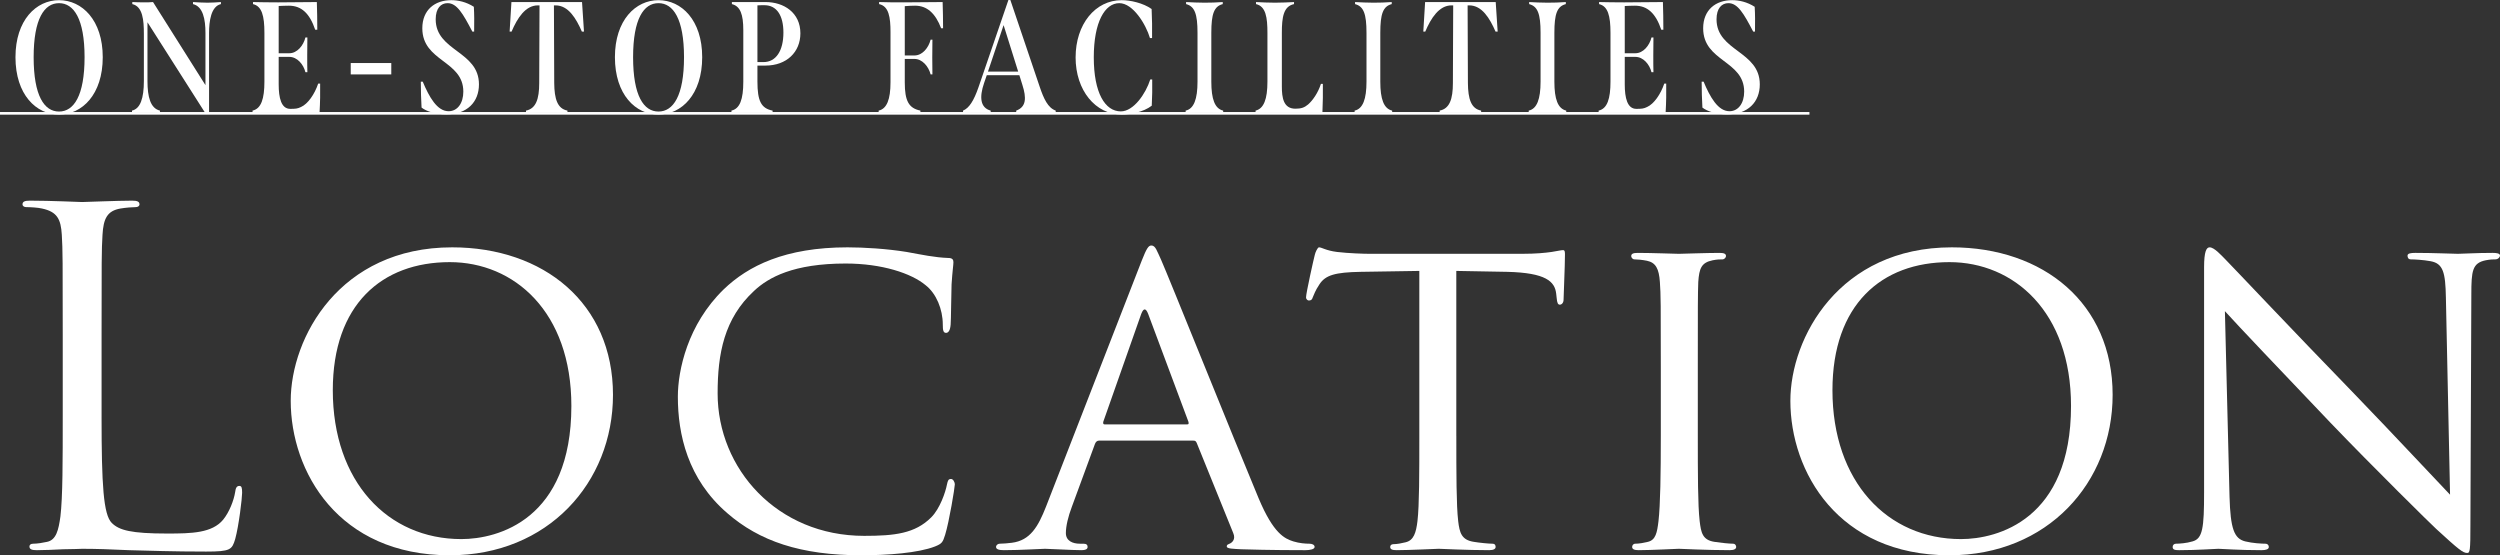
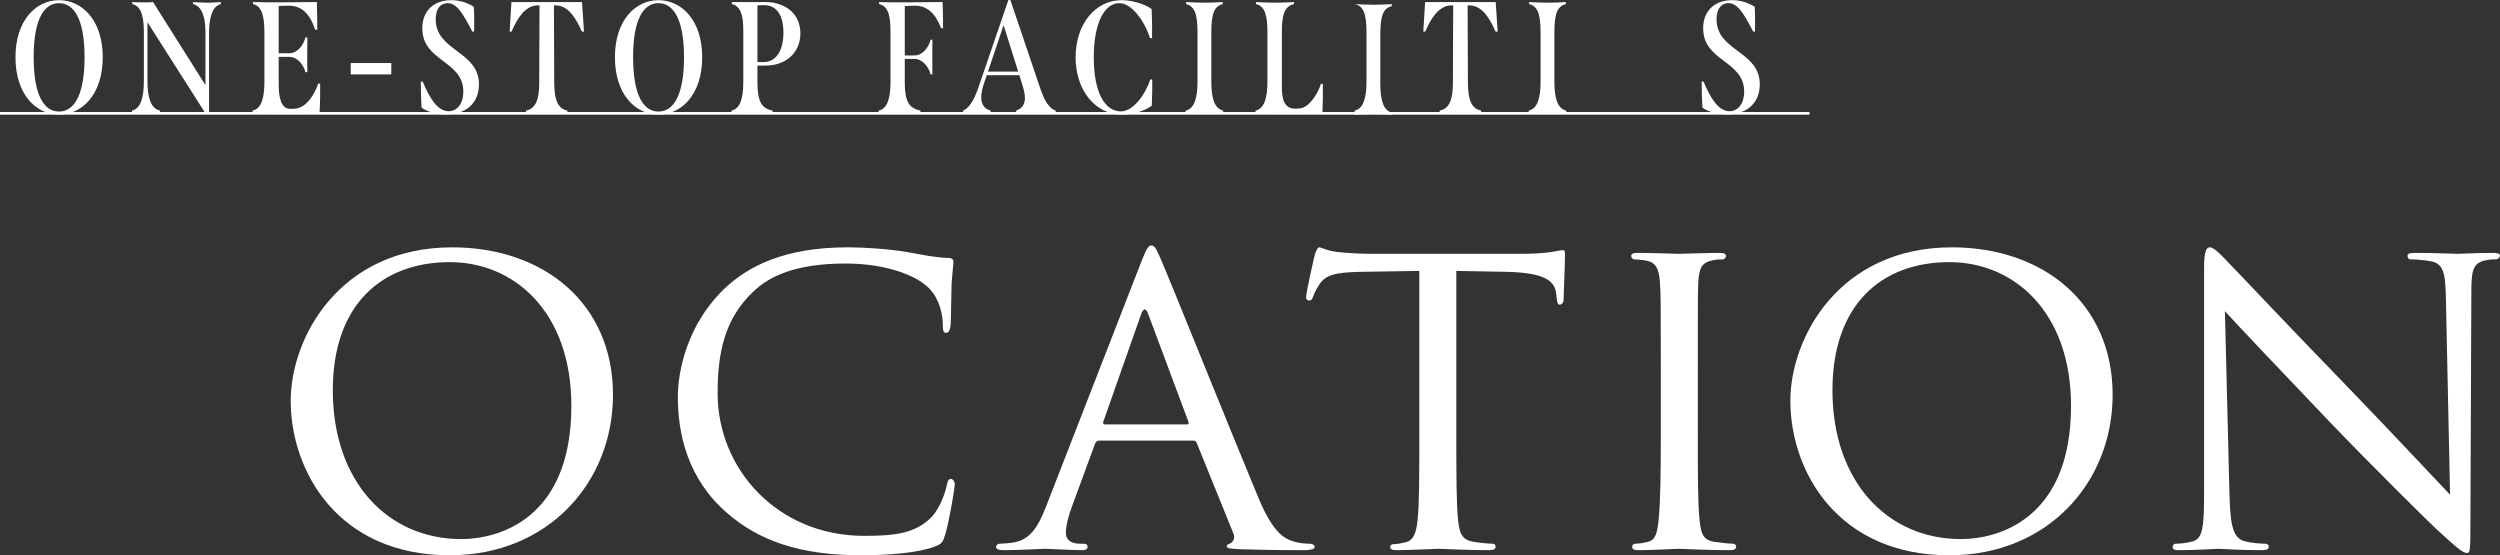
<svg xmlns="http://www.w3.org/2000/svg" id="_レイヤー_2" data-name="レイヤー 2" viewBox="0 0 564.257 125.326">
  <rect x="0" y="0" width="564.257" height="125.326" fill="#333333" stroke="none" />
  <g id="_作業" data-name="作業">
    <g>
      <path d="M3.492,12.909C3.492,4.529,8.171.036,13.324.036c5.188,0,9.866,4.493,9.866,12.873,0,8.451-4.679,12.944-9.866,12.944-5.154,0-9.833-4.493-9.833-12.944ZM19.088,12.909c0-8.666-2.441-12.196-5.764-12.196-3.323,0-5.73,3.53-5.73,12.196,0,8.737,2.407,12.267,5.73,12.267,3.323,0,5.764-3.53,5.764-12.267Z" style="fill: #fff; stroke-width: 0px;" />
      <path d="M49.864.463v.464c-2.238.499-2.678,3.851-2.678,6.525v18.187h-.78l-13.121-20.611v13.266c0,3.602.678,6.169,2.814,6.668v.463c-1.119-.107-2.17-.143-3.187-.143-.983,0-1.967.036-3.119.143v-.463c1.899-.428,2.679-2.817,2.679-6.668V7.631c0-3.031-.237-6.169-2.611-6.704v-.464c.882.036,1.729.071,2.543.071.746,0,1.492,0,2.136-.071l11.833,18.757V7.453c0-3.066-.542-5.991-2.814-6.525v-.464c1.153.071,2.238.143,3.289.143.983,0,1.966-.071,3.017-.143Z" style="fill: #fff; stroke-width: 0px;" />
      <path d="M72.122,25.425c-3.085-.107-5.526-.107-7.866-.107-2.238,0-4.543,0-7.256.107v-.463c1.967-.428,2.679-2.71,2.679-6.526V7.417c0-3.851-.576-6.026-2.577-6.49v-.464c1.729.036,3.424.071,5.662.071,2.306,0,5.086-.036,8.748-.071.068,2.14.102,4.03.102,6.241h-.475c-1.254-3.709-3.119-5.42-5.933-5.42-.78,0-1.594.036-2.306.071v10.662h2.407c1.763,0,3.187-1.747,3.628-3.566h.441c0,1.034-.034,2.532-.034,4.03,0,1.391,0,2.781.034,3.815h-.441c-.441-1.783-1.865-3.459-3.628-3.459h-2.407v6.205c0,3.067.576,5.527,2.611,5.527,1.153,0,1.661-.036,2.441-.428,1.526-.678,3.051-2.853,3.865-5.278h.441c.034,2.068,0,4.279-.136,6.562Z" style="fill: #fff; stroke-width: 0px;" />
      <path d="M79.161,14.228h9.154v2.567h-9.154v-2.567Z" style="fill: #fff; stroke-width: 0px;" />
      <path d="M95.148,24.284c-.102-1.926-.17-3.78-.17-5.848h.441c1.458,3.495,3.255,6.668,5.832,6.668,2.034,0,3.323-1.854,3.323-4.422,0-7.061-9.256-6.74-9.256-14.3,0-4.136,2.814-6.347,6.544-6.347,1.526,0,3.357.392,5.086,1.498.102,1.676.102,3.423.068,5.599h-.407c-2.136-4.101-3.492-6.419-5.594-6.419-1.492,0-2.678,1.141-2.678,3.638,0,7.239,9.765,7.132,9.765,14.691,0,3.994-2.678,6.775-7.357,6.775-2.373,0-4.509-.677-5.594-1.533Z" style="fill: #fff; stroke-width: 0px;" />
      <path d="M131.804,7.132h-.475c-1.288-2.96-3.052-5.919-5.933-5.919h-.373l.068,17.544c.034,3.566.712,5.777,2.984,6.205v.463c-1.526-.107-3.085-.143-4.679-.143-1.56,0-3.153.036-4.679.143v-.463c2.238-.428,2.984-2.604,2.984-6.205l.068-17.544h-.373c-2.814,0-4.645,2.888-5.933,5.919h-.441l.407-6.668h15.935l.441,6.668Z" style="fill: #fff; stroke-width: 0px;" />
      <path d="M138.789,12.909c0-8.38,4.679-12.873,9.833-12.873,5.187,0,9.866,4.493,9.866,12.873,0,8.451-4.679,12.944-9.866,12.944-5.154,0-9.833-4.493-9.833-12.944ZM154.385,12.909c0-8.666-2.441-12.196-5.764-12.196-3.323,0-5.73,3.53-5.73,12.196,0,8.737,2.407,12.267,5.73,12.267,3.323,0,5.764-3.53,5.764-12.267Z" style="fill: #fff; stroke-width: 0px;" />
      <path d="M170.954,14.799v3.602c0,4.422.848,6.062,3.424,6.562v.463c-1.56-.107-3.018-.143-4.577-.143-1.458,0-3.018.036-4.713.143v-.463c1.899-.428,2.678-2.532,2.678-6.526V6.811c0-3.566-.678-5.42-2.577-5.884v-.464h7.595c4.136,0,7.866,2.389,7.866,7.061,0,4.208-3.085,7.275-7.866,7.275h-1.831ZM170.954,1.212v12.802h1.356c2.848,0,4.509-2.567,4.509-6.668,0-3.815-1.492-6.169-4.272-6.169-.509,0-1.085,0-1.594.036Z" style="fill: #fff; stroke-width: 0px;" />
      <path d="M204.211,1.391v11.126h2.204c1.729,0,3.153-1.676,3.628-3.566h.407c0,1.07-.034,2.567-.034,4.065,0,1.355.034,2.782.034,3.78h-.407c-.475-1.854-1.933-3.495-3.628-3.495h-2.204v5.313c0,4.137.882,5.812,3.526,6.348v.463c-1.729-.107-3.289-.143-4.781-.143-1.56,0-3.051.036-4.645.143v-.463c1.865-.393,2.678-2.568,2.678-6.348V7.274c0-3.388-.373-5.884-2.577-6.347v-.464c1.932.071,3.628.071,5.594.071,2.305,0,5.052-.036,8.747-.071.068,2.033.102,3.958.102,5.919h-.441c-1.288-3.388-3.187-5.099-5.866-5.099-.678,0-1.526.036-2.339.107Z" style="fill: #fff; stroke-width: 0px;" />
      <path d="M238.279,24.962v.463c-1.424-.107-3.018-.143-4.645-.143-1.56,0-3.052.036-4.272.143v-.463c2.272-.82,2.339-2.853,1.39-5.812l-.678-2.175h-7.357l-.61,1.783c-1.085,3.174-.881,5.563,1.492,6.205v.463c-.915-.071-2.17-.143-3.323-.143-1.254,0-2.407.071-2.916.143v-.463c1.39-.571,2.441-2.247,3.492-5.278l6.747-19.684h.441l6.645,19.648c.882,2.603,1.831,4.707,3.594,5.313ZM229.803,16.154l-3.289-10.484-3.526,10.484h6.815Z" style="fill: #fff; stroke-width: 0px;" />
      <path d="M242.768,12.944c0-7.453,4.408-12.909,10.409-12.909,1.932,0,4.848.642,6.747,1.997.102,2.14.136,4.386.102,6.562h-.475c-.915-3.102-3.831-7.881-6.917-7.881-3.255,0-5.764,4.244-5.764,12.231,0,8.023,2.543,12.196,6.103,12.196,2.882,0,5.628-3.994,6.645-7.204h.441c.034,1.961,0,3.958-.102,5.92-1.899,1.462-4.916,1.997-6.747,1.997-5.967,0-10.443-5.456-10.443-12.909Z" style="fill: #fff; stroke-width: 0px;" />
      <path d="M267.604,24.962c1.865-.393,2.678-2.604,2.678-6.526V7.417c0-4.279-.644-5.991-2.577-6.49v-.464c1.356.071,2.712.143,4.136.143,1.39,0,2.712-.036,4.136-.143v.464c-1.967.499-2.577,2.21-2.577,6.49v11.019c0,3.922.78,6.098,2.678,6.526v.463c-1.492-.107-2.916-.143-4.306-.143-1.356,0-2.679.036-4.17.143v-.463Z" style="fill: #fff; stroke-width: 0px;" />
      <path d="M283.384,24.962c1.865-.428,2.679-2.604,2.679-6.526V7.417c0-3.423-.339-5.991-2.577-6.49v-.464c1.322.071,2.814.143,4.272.143,1.492,0,2.882-.071,4.306-.143v.464c-2.373.499-2.746,2.924-2.746,6.49v12.125c0,2.46.339,4.992,3.051,4.992,1.322,0,2.034-.25,2.882-.963,1.017-.891,2.238-2.603,2.882-4.636h.441c.034,2.033,0,4.208-.102,6.49-3.018-.107-5.391-.107-7.798-.107-2.238,0-4.543,0-7.29.107v-.463Z" style="fill: #fff; stroke-width: 0px;" />
-       <path d="M305.742,24.962c1.865-.393,2.679-2.604,2.679-6.526V7.417c0-4.279-.644-5.991-2.577-6.49v-.464c1.356.071,2.712.143,4.136.143,1.39,0,2.712-.036,4.136-.143v.464c-1.967.499-2.577,2.21-2.577,6.49v11.019c0,3.922.78,6.098,2.678,6.526v.463c-1.492-.107-2.916-.143-4.306-.143-1.356,0-2.678.036-4.17.143v-.463Z" style="fill: #fff; stroke-width: 0px;" />
+       <path d="M305.742,24.962c1.865-.393,2.679-2.604,2.679-6.526V7.417c0-4.279-.644-5.991-2.577-6.49c1.356.071,2.712.143,4.136.143,1.39,0,2.712-.036,4.136-.143v.464c-1.967.499-2.577,2.21-2.577,6.49v11.019c0,3.922.78,6.098,2.678,6.526v.463c-1.492-.107-2.916-.143-4.306-.143-1.356,0-2.678.036-4.17.143v-.463Z" style="fill: #fff; stroke-width: 0px;" />
      <path d="M338.024,7.132h-.475c-1.288-2.96-3.051-5.919-5.933-5.919h-.373l.068,17.544c.034,3.566.712,5.777,2.984,6.205v.463c-1.526-.107-3.085-.143-4.679-.143-1.56,0-3.153.036-4.679.143v-.463c2.238-.428,2.984-2.604,2.984-6.205l.068-17.544h-.373c-2.814,0-4.645,2.888-5.933,5.919h-.441l.407-6.668h15.935l.441,6.668Z" style="fill: #fff; stroke-width: 0px;" />
      <path d="M345.033,24.962c1.865-.393,2.678-2.604,2.678-6.526V7.417c0-4.279-.644-5.991-2.577-6.49v-.464c1.356.071,2.712.143,4.136.143,1.39,0,2.712-.036,4.136-.143v.464c-1.967.499-2.577,2.21-2.577,6.49v11.019c0,3.922.78,6.098,2.679,6.526v.463c-1.492-.107-2.916-.143-4.306-.143-1.356,0-2.678.036-4.17.143v-.463Z" style="fill: #fff; stroke-width: 0px;" />
-       <path d="M375.935,25.425c-3.085-.107-5.527-.107-7.866-.107-2.238,0-4.543,0-7.256.107v-.463c1.966-.428,2.678-2.71,2.678-6.526V7.417c0-3.851-.576-6.026-2.577-6.49v-.464c1.729.036,3.425.071,5.662.071,2.306,0,5.086-.036,8.748-.071.068,2.14.102,4.03.102,6.241h-.475c-1.255-3.709-3.119-5.42-5.933-5.42-.78,0-1.594.036-2.306.071v10.662h2.407c1.763,0,3.187-1.747,3.628-3.566h.441c0,1.034-.034,2.532-.034,4.03,0,1.391,0,2.781.034,3.815h-.441c-.441-1.783-1.865-3.459-3.628-3.459h-2.407v6.205c0,3.067.576,5.527,2.611,5.527,1.153,0,1.661-.036,2.441-.428,1.526-.678,3.052-2.853,3.865-5.278h.441c.034,2.068,0,4.279-.136,6.562Z" style="fill: #fff; stroke-width: 0px;" />
      <path d="M384.238,24.284c-.102-1.926-.169-3.78-.169-5.848h.441c1.458,3.495,3.255,6.668,5.832,6.668,2.034,0,3.323-1.854,3.323-4.422,0-7.061-9.256-6.74-9.256-14.3,0-4.136,2.814-6.347,6.544-6.347,1.526,0,3.356.392,5.086,1.498.102,1.676.102,3.423.068,5.599h-.407c-2.136-4.101-3.492-6.419-5.594-6.419-1.492,0-2.679,1.141-2.679,3.638,0,7.239,9.765,7.132,9.765,14.691,0,3.994-2.678,6.775-7.357,6.775-2.374,0-4.51-.677-5.594-1.533Z" style="fill: #fff; stroke-width: 0px;" />
    </g>
    <g>
-       <path d="M22.925,94.124c0,15.34.417,22.019,2.296,23.897,1.67,1.669,4.383,2.4,12.522,2.4,5.531,0,10.122-.104,12.627-3.13,1.357-1.67,2.4-4.279,2.713-6.261.104-.835.313-1.357.939-1.357.522,0,.626.417.626,1.565s-.73,7.409-1.565,10.436c-.73,2.4-1.044,2.817-6.574,2.817-7.514,0-12.94-.208-17.323-.313-4.383-.208-7.618-.313-10.644-.313-.417,0-2.192.104-4.279.104-2.087.104-4.383.208-5.948.208-1.148,0-1.67-.208-1.67-.835,0-.313.209-.626.835-.626.939,0,2.191-.208,3.131-.417,2.087-.417,2.609-2.713,3.026-5.739.522-4.383.522-12.627.522-22.645v-18.367c0-16.279,0-19.201-.209-22.541-.209-3.548-1.044-5.218-4.487-5.948-.835-.208-2.609-.313-3.548-.313-.417,0-.835-.209-.835-.626,0-.626.522-.835,1.67-.835,4.696,0,11.27.313,11.792.313.522,0,8.14-.313,11.27-.313,1.148,0,1.67.208,1.67.835,0,.417-.417.626-.835.626-.73,0-2.191.104-3.444.313-3.026.522-3.861,2.296-4.07,5.948-.209,3.339-.209,6.261-.209,22.541v18.575Z" style="fill: #fff; stroke-width: 0px;" />
      <path d="M102.037,55.825c20.662,0,36.315,12.627,36.315,33.29,0,19.827-14.714,36.211-36.837,36.211-25.15,0-35.898-18.888-35.898-34.854,0-14.296,11.062-34.646,36.42-34.646ZM104.124,121.673c8.244,0,24.836-4.383,24.836-30.054,0-21.289-12.94-32.455-27.445-32.455-15.34,0-26.402,9.601-26.402,28.906,0,20.663,12.418,33.603,29.011,33.603Z" style="fill: #fff; stroke-width: 0px;" />
      <path d="M164.16,115.83c-8.975-7.723-11.166-17.845-11.166-26.297,0-5.948,2.191-16.28,10.331-24.21,5.531-5.322,13.879-9.497,27.967-9.497,3.652,0,8.87.313,13.357,1.044,3.444.626,6.365,1.252,9.392,1.356.939,0,1.148.417,1.148.939,0,.73-.209,1.774-.417,5.009-.104,2.922-.104,7.827-.209,9.079-.104,1.357-.522,1.878-1.043,1.878-.626,0-.73-.626-.73-1.878,0-3.443-1.461-6.992-3.861-8.87-3.235-2.713-9.914-4.904-18.053-4.904-11.792,0-17.427,3.13-20.662,6.157-6.783,6.261-8.244,14.192-8.244,23.167,0,17.01,13.462,32.142,33.08,32.142,6.887,0,11.479-.522,15.132-4.174,1.983-1.983,3.235-5.739,3.548-7.409.209-.939.313-1.252.939-1.252.417,0,.835.626.835,1.252s-1.252,8.349-2.191,11.375c-.522,1.67-.73,1.983-2.296,2.609-3.757,1.461-10.644,1.983-16.592,1.983-13.775,0-23.062-3.235-30.263-9.496Z" style="fill: #fff; stroke-width: 0px;" />
      <path d="M257.683,58.852c1.148-2.922,1.565-3.444,2.192-3.444.939,0,1.252,1.252,2.191,3.235,1.67,3.757,16.384,40.385,22.019,53.847,3.339,7.931,5.844,9.079,7.827,9.705,1.357.417,2.713.522,3.652.522.522,0,1.148.209,1.148.73,0,.522-1.043.73-2.087.73-1.356,0-8.14,0-14.505-.208-1.774-.104-3.235-.104-3.235-.626,0-.417.209-.417.626-.626.522-.208,1.461-.939.835-2.4l-8.244-20.35c-.208-.417-.313-.521-.835-.521h-21.184c-.417,0-.73.208-.939.73l-5.218,14.192c-.835,2.191-1.356,4.383-1.356,5.948,0,1.774,1.565,2.4,3.131,2.4h.835c.73,0,.939.313.939.73,0,.522-.522.73-1.356.73-2.192,0-7.201-.313-8.244-.313-.939,0-5.531.313-9.288.313-1.148,0-1.774-.208-1.774-.73,0-.417.417-.73.835-.73.626,0,1.983-.104,2.713-.208,4.174-.522,5.948-3.652,7.722-8.14l21.601-55.517ZM267.91,95.793c.417,0,.417-.209.313-.626l-9.079-24.314c-.522-1.356-1.044-1.356-1.565,0l-8.557,24.314c-.104.417,0,.626.313.626h18.575Z" style="fill: #fff; stroke-width: 0px;" />
      <path d="M328.697,98.402c0,8.557,0,15.549.417,19.201.313,2.609.73,4.278,3.548,4.696,1.252.209,3.339.417,4.174.417.626,0,.73.417.73.73,0,.417-.417.73-1.461.73-5.009,0-10.853-.313-11.375-.313-.417,0-6.783.313-9.496.313-1.043,0-1.461-.208-1.461-.73,0-.313.209-.626.73-.626.835,0,1.878-.209,2.713-.417,1.878-.417,2.4-2.191,2.713-4.8.417-3.652.417-10.644.417-19.201v-37.255l-13.253.208c-5.74.104-7.931.73-9.288,2.818-1.043,1.565-1.148,2.191-1.461,2.817-.209.73-.522.835-.939.835-.209,0-.626-.208-.626-.73,0-.939,1.774-8.87,1.983-9.601.104-.522.626-1.67.939-1.67.626,0,1.565.73,4.07,1.044,2.609.313,6.157.417,7.2.417h34.646c3.026,0,5.114-.208,6.574-.417,1.357-.209,2.191-.417,2.609-.417s.417.521.417,1.043c0,2.713-.313,9.079-.313,10.123,0,.73-.417,1.147-.835,1.147s-.626-.313-.73-1.565l-.104-.939c-.313-2.713-2.296-4.696-11.062-4.905l-11.479-.208v37.255Z" style="fill: #fff; stroke-width: 0px;" />
      <path d="M383.201,98.402c0,8.557,0,15.549.417,19.201.313,2.609.626,4.278,3.339,4.696,1.356.209,3.339.417,4.174.417.522,0,.73.417.73.73,0,.417-.417.73-1.461.73-5.113,0-11.062-.313-11.479-.313-.522,0-6.261.313-9.079.313-.939,0-1.461-.208-1.461-.73,0-.313.209-.73.73-.73.835,0,1.983-.208,2.818-.417,1.774-.417,2.087-2.087,2.4-4.696.417-3.652.522-10.644.522-19.201v-15.653c0-13.775,0-16.279-.209-19.097-.209-3.026-.939-4.383-2.922-4.8-1.044-.208-2.192-.313-2.818-.313-.417,0-.73-.417-.73-.73,0-.522.417-.73,1.461-.73,3.026,0,8.766.208,9.288.208.417,0,6.366-.208,9.183-.208,1.044,0,1.461.208,1.461.73,0,.313-.417.73-.73.73-.626,0-1.252,0-2.296.209-2.505.521-3.026,1.774-3.235,4.904-.104,2.818-.104,5.322-.104,19.097v15.653Z" style="fill: #fff; stroke-width: 0px;" />
      <path d="M440.512,55.825c20.662,0,36.315,12.627,36.315,33.29,0,19.827-14.714,36.211-36.837,36.211-25.15,0-35.898-18.888-35.898-34.854,0-14.296,11.062-34.646,36.42-34.646ZM442.599,121.673c8.244,0,24.837-4.383,24.837-30.054,0-21.289-12.94-32.455-27.445-32.455-15.34,0-26.402,9.601-26.402,28.906,0,20.663,12.418,33.603,29.01,33.603Z" style="fill: #fff; stroke-width: 0px;" />
      <path d="M503.21,112.073c.209,7.305,1.043,9.496,3.548,10.122,1.67.417,3.757.522,4.592.522.417,0,.73.313.73.73,0,.522-.626.73-1.67.73-5.218,0-8.87-.313-9.705-.313-.835,0-4.696.313-8.87.313-.939,0-1.461-.104-1.461-.73,0-.417.313-.73.73-.73.73,0,2.4-.104,3.757-.522,2.296-.626,2.609-3.026,2.609-11.062v-50.821c0-3.548.522-4.487,1.252-4.487,1.044,0,2.609,1.774,3.548,2.713,1.461,1.461,14.818,15.653,29.011,30.263,9.079,9.392,18.888,19.932,21.706,22.854l-.939-44.455c-.104-5.74-.626-7.722-3.444-8.244-1.67-.313-3.757-.417-4.487-.417-.626,0-.73-.522-.73-.835,0-.521.73-.626,1.774-.626,4.174,0,8.557.208,9.601.208,1.044,0,4.07-.208,7.827-.208.939,0,1.67.104,1.67.626,0,.313-.417.835-1.043.835-.417,0-1.148,0-2.192.209-3.026.626-3.235,2.4-3.235,7.722l-.209,51.969c0,5.844-.104,6.365-.73,6.365-.939,0-1.878-.73-6.992-5.426-.939-.835-14.192-13.879-23.897-24.001-10.644-11.166-20.975-22.019-23.793-25.149l1.043,41.846Z" style="fill: #fff; stroke-width: 0px;" />
    </g>
    <line y1="25.582" x2="408.397" y2="25.582" style="fill: none; stroke: #fff; stroke-miterlimit: 10; stroke-width: .591px;" />
  </g>
</svg>